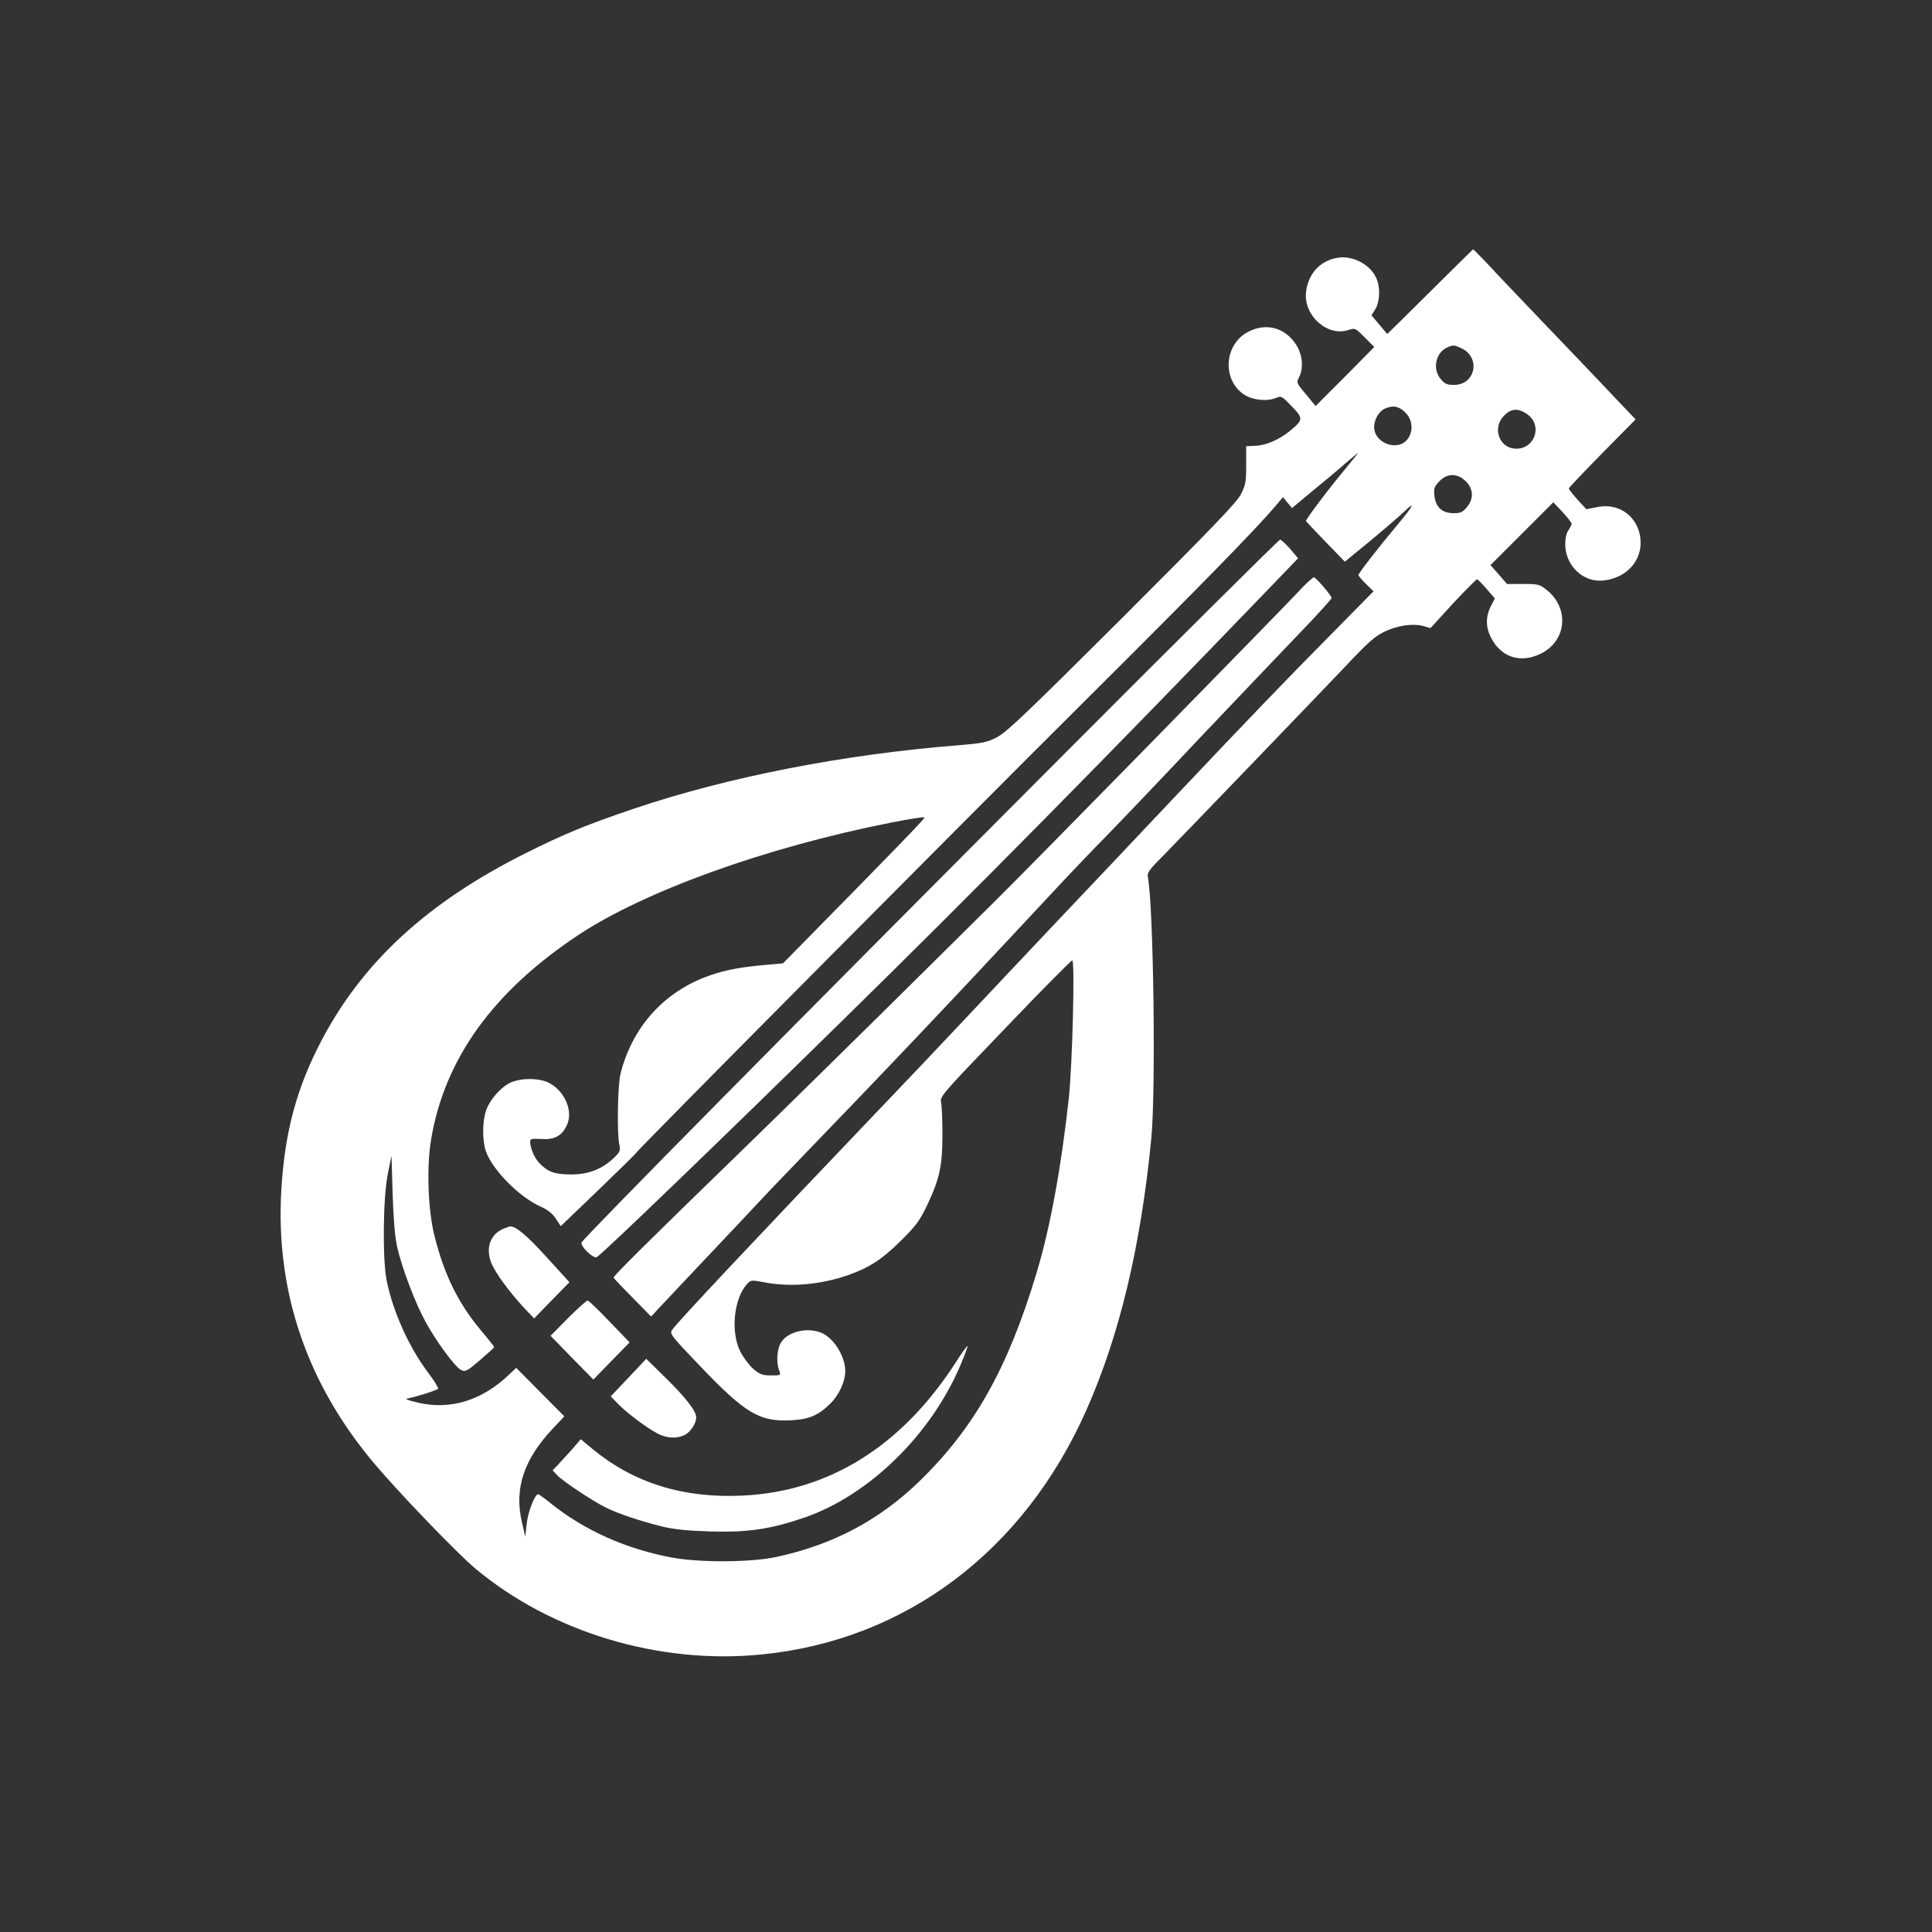
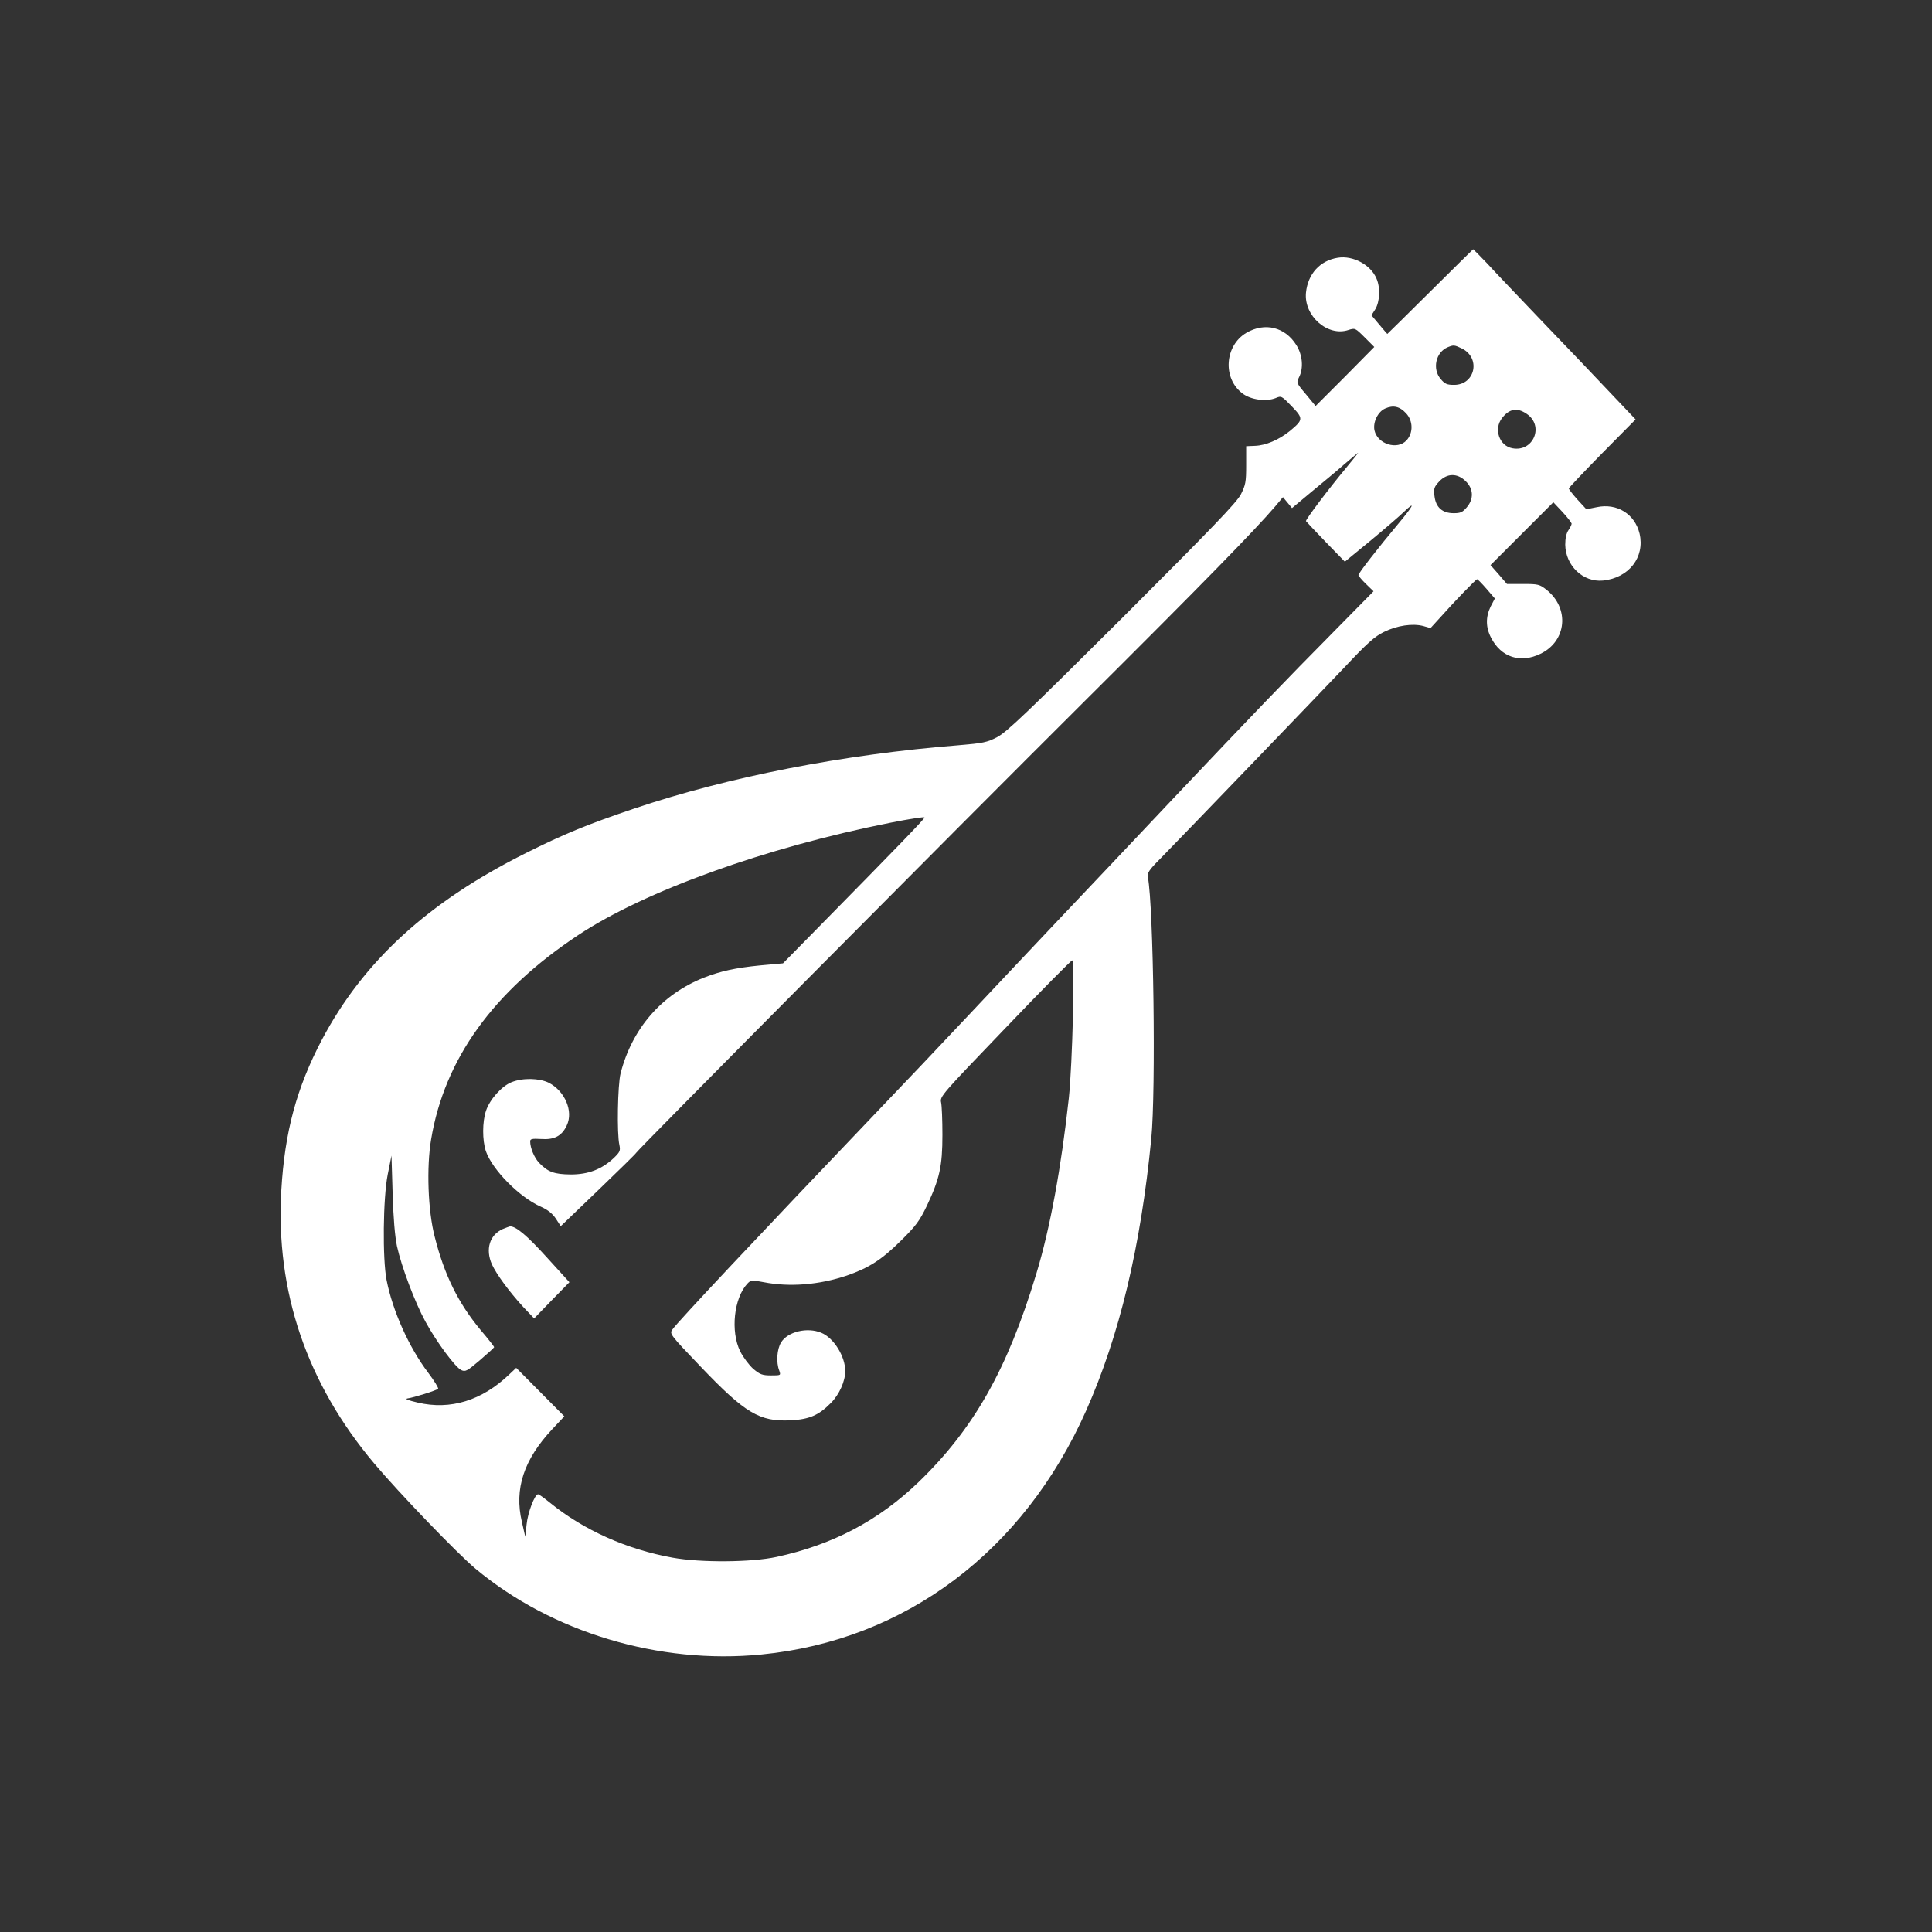
<svg xmlns="http://www.w3.org/2000/svg" version="1.0" width="1024pt" height="1024pt" viewBox="0 0 1024 1024" preserveAspectRatio="xMidYMid meet">
  <rect x="0" y="0" width="1024" height="1024" fill="#333333" stroke="none" />
  <g transform="translate(0,1024) scale(0.1,-0.1)" fill="#ffffff" stroke="none">
    <path d="M7580 8694 c-124 -123 -226 -224 -227 -224 0 0 -20 22 -42 49 l-42 50 21 33 c23 39 27 113 6 161 -30 73 -124 124 -205 111 -95 -15 -159 -86 -169 -185 -12 -123 115 -235 225 -198 35 11 36 11 86 -39 l51 -51 -155 -157 -156 -156 -51 62 c-51 60 -51 62 -37 90 25 48 19 119 -14 171 -60 96 -167 122 -265 65 -115 -68 -127 -241 -21 -321 43 -34 126 -45 176 -25 30 13 32 12 85 -43 63 -65 62 -72 -9 -131 -58 -47 -128 -77 -185 -79 l-47 -2 0 -100 c0 -90 -3 -105 -28 -155 -23 -44 -149 -175 -630 -656 -505 -503 -612 -605 -662 -631 -54 -28 -75 -32 -205 -43 -609 -48 -1221 -168 -1717 -335 -249 -84 -373 -135 -575 -236 -520 -260 -862 -574 -1082 -990 -134 -255 -197 -488 -215 -798 -31 -535 135 -1023 492 -1447 133 -158 443 -480 538 -559 404 -337 974 -508 1515 -454 762 75 1389 546 1721 1293 176 396 289 867 345 1441 25 252 12 1230 -18 1386 -4 22 6 38 63 95 133 136 832 862 979 1017 121 129 160 164 210 188 69 34 151 46 208 31 l38 -11 52 57 c80 90 189 202 195 202 3 0 26 -23 50 -51 l44 -51 -22 -42 c-27 -55 -27 -111 2 -166 53 -104 156 -137 262 -85 139 67 155 241 32 339 -37 29 -44 31 -124 31 l-86 0 -43 50 -44 50 166 166 167 167 48 -51 c27 -29 48 -57 49 -62 0 -6 -8 -22 -17 -35 -11 -16 -17 -43 -17 -77 2 -112 95 -200 200 -190 138 14 223 124 194 249 -25 104 -120 163 -227 140 l-55 -11 -47 51 c-25 28 -46 55 -46 59 0 4 80 88 177 187 l177 179 -132 139 c-72 77 -233 245 -357 374 -124 130 -258 270 -297 313 -40 42 -74 76 -75 76 -2 -1 -104 -102 -228 -225z m166 -300 c104 -49 74 -194 -39 -194 -38 0 -49 5 -71 31 -46 54 -26 143 38 169 30 12 34 12 72 -6z m-293 -345 c37 -40 38 -104 2 -143 -49 -53 -154 -20 -170 53 -9 43 18 99 57 116 43 19 77 11 111 -26z m638 -2 c95 -63 37 -204 -75 -183 -70 13 -100 102 -55 160 39 50 80 57 130 23z m-953 -283 c-92 -110 -219 -278 -216 -286 2 -3 49 -53 105 -111 l101 -104 139 114 c76 63 155 131 175 151 65 62 49 31 -34 -68 -103 -123 -208 -258 -208 -268 0 -4 18 -26 40 -47 l40 -39 -198 -201 c-283 -286 -440 -450 -852 -885 -200 -212 -474 -502 -610 -645 -135 -143 -358 -379 -495 -525 -137 -146 -344 -364 -460 -485 -653 -684 -1080 -1138 -1102 -1173 -15 -21 -10 -28 151 -196 236 -247 312 -292 476 -284 99 5 149 26 214 92 44 44 76 115 76 169 0 78 -61 176 -127 203 -74 31 -178 6 -213 -51 -22 -35 -27 -106 -10 -149 9 -26 9 -26 -43 -26 -47 0 -59 5 -95 35 -22 20 -53 61 -69 93 -52 106 -33 282 38 358 19 20 23 20 87 8 138 -27 294 -14 440 35 118 41 185 84 288 186 79 78 98 104 137 185 67 142 82 209 82 375 0 77 -3 154 -7 172 -7 31 2 41 339 392 190 199 351 361 356 361 15 0 1 -554 -18 -730 -40 -366 -99 -690 -172 -930 -153 -507 -331 -822 -625 -1106 -212 -204 -456 -332 -752 -396 -134 -29 -401 -31 -551 -4 -243 44 -472 146 -651 292 -30 24 -57 44 -62 44 -18 0 -55 -98 -61 -160 l-7 -65 -18 79 c-41 175 10 330 162 492 l63 67 -128 129 -127 128 -36 -34 c-145 -139 -312 -191 -486 -150 -51 12 -70 19 -54 22 31 4 153 42 162 51 4 3 -20 42 -53 86 -101 133 -188 327 -220 490 -22 112 -19 435 6 560 l20 100 6 -200 c4 -132 12 -227 23 -280 24 -109 95 -298 151 -400 58 -107 158 -242 190 -257 22 -10 31 -5 99 53 41 35 75 66 75 69 0 3 -32 44 -72 91 -118 142 -192 291 -243 494 -36 138 -44 368 -19 516 71 426 329 784 780 1083 352 233 992 464 1653 595 100 20 182 33 182 28 0 -8 -142 -155 -572 -592 l-178 -181 -122 -11 c-130 -13 -208 -30 -298 -65 -223 -89 -380 -269 -441 -508 -15 -60 -20 -320 -6 -379 6 -30 3 -37 -30 -69 -64 -60 -135 -87 -228 -87 -88 1 -121 13 -168 62 -26 28 -47 79 -47 114 0 12 10 15 58 12 70 -5 110 16 136 72 36 75 -10 182 -95 226 -51 25 -138 27 -198 3 -52 -21 -115 -91 -135 -151 -20 -59 -20 -156 -1 -214 34 -99 178 -245 292 -295 36 -16 61 -36 79 -63 l26 -40 199 191 c109 105 200 194 201 198 5 13 1679 1699 2377 2394 633 630 901 905 1009 1031 l42 50 24 -29 24 -29 103 86 c57 47 136 112 174 146 39 33 71 60 73 61 2 0 -25 -34 -60 -76z m631 -75 c41 -40 43 -94 5 -138 -22 -26 -33 -31 -69 -31 -61 0 -95 31 -102 91 -5 39 -2 48 25 77 42 45 97 45 141 1z" />
-     <path d="M5630 6233 c-1391 -1394 -2544 -2561 -2548 -2579 -5 -22 64 -87 81 -77 29 16 640 604 1297 1249 688 674 1417 1413 2268 2297 l152 158 -42 50 c-24 27 -48 49 -53 49 -6 0 -526 -516 -1155 -1147z" />
-     <path d="M6879 7101 c-144 -152 -1434 -1469 -1618 -1650 -102 -101 -359 -355 -571 -565 -212 -209 -549 -541 -750 -736 -541 -525 -690 -674 -688 -682 2 -4 47 -52 101 -106 l98 -100 52 56 c29 31 140 149 247 262 107 113 224 237 259 275 36 39 117 124 181 190 531 550 810 844 1370 1445 84 91 221 235 305 320 83 85 308 321 500 525 193 203 428 450 523 549 95 98 171 183 170 187 -7 20 -84 109 -94 109 -6 0 -45 -35 -85 -79z" />
    <path d="M2665 3726 c-70 -31 -93 -107 -58 -187 25 -54 91 -144 166 -226 l58 -61 93 96 94 96 -121 133 c-105 116 -163 164 -194 163 -4 -1 -21 -7 -38 -14z" />
-     <path d="M3012 3255 l-94 -95 113 -116 114 -116 96 99 96 98 -106 110 c-58 61 -110 111 -116 112 -5 1 -52 -41 -103 -92z" />
-     <path d="M5067 3021 c-286 -445 -673 -687 -1132 -708 -314 -15 -575 67 -792 245 l-65 54 -46 -54 c-26 -29 -60 -66 -75 -82 l-28 -29 23 -25 c29 -31 184 -135 258 -172 64 -32 180 -71 300 -101 63 -15 129 -22 255 -26 198 -6 319 12 497 73 342 117 671 438 828 807 23 54 40 100 38 103 -2 2 -30 -36 -61 -85z" />
-     <path d="M3331 2938 l-94 -99 39 -40 c48 -50 155 -129 211 -158 50 -25 102 -27 143 -6 31 16 60 61 60 93 0 33 -56 105 -161 208 l-104 102 -94 -100z" />
  </g>
</svg>